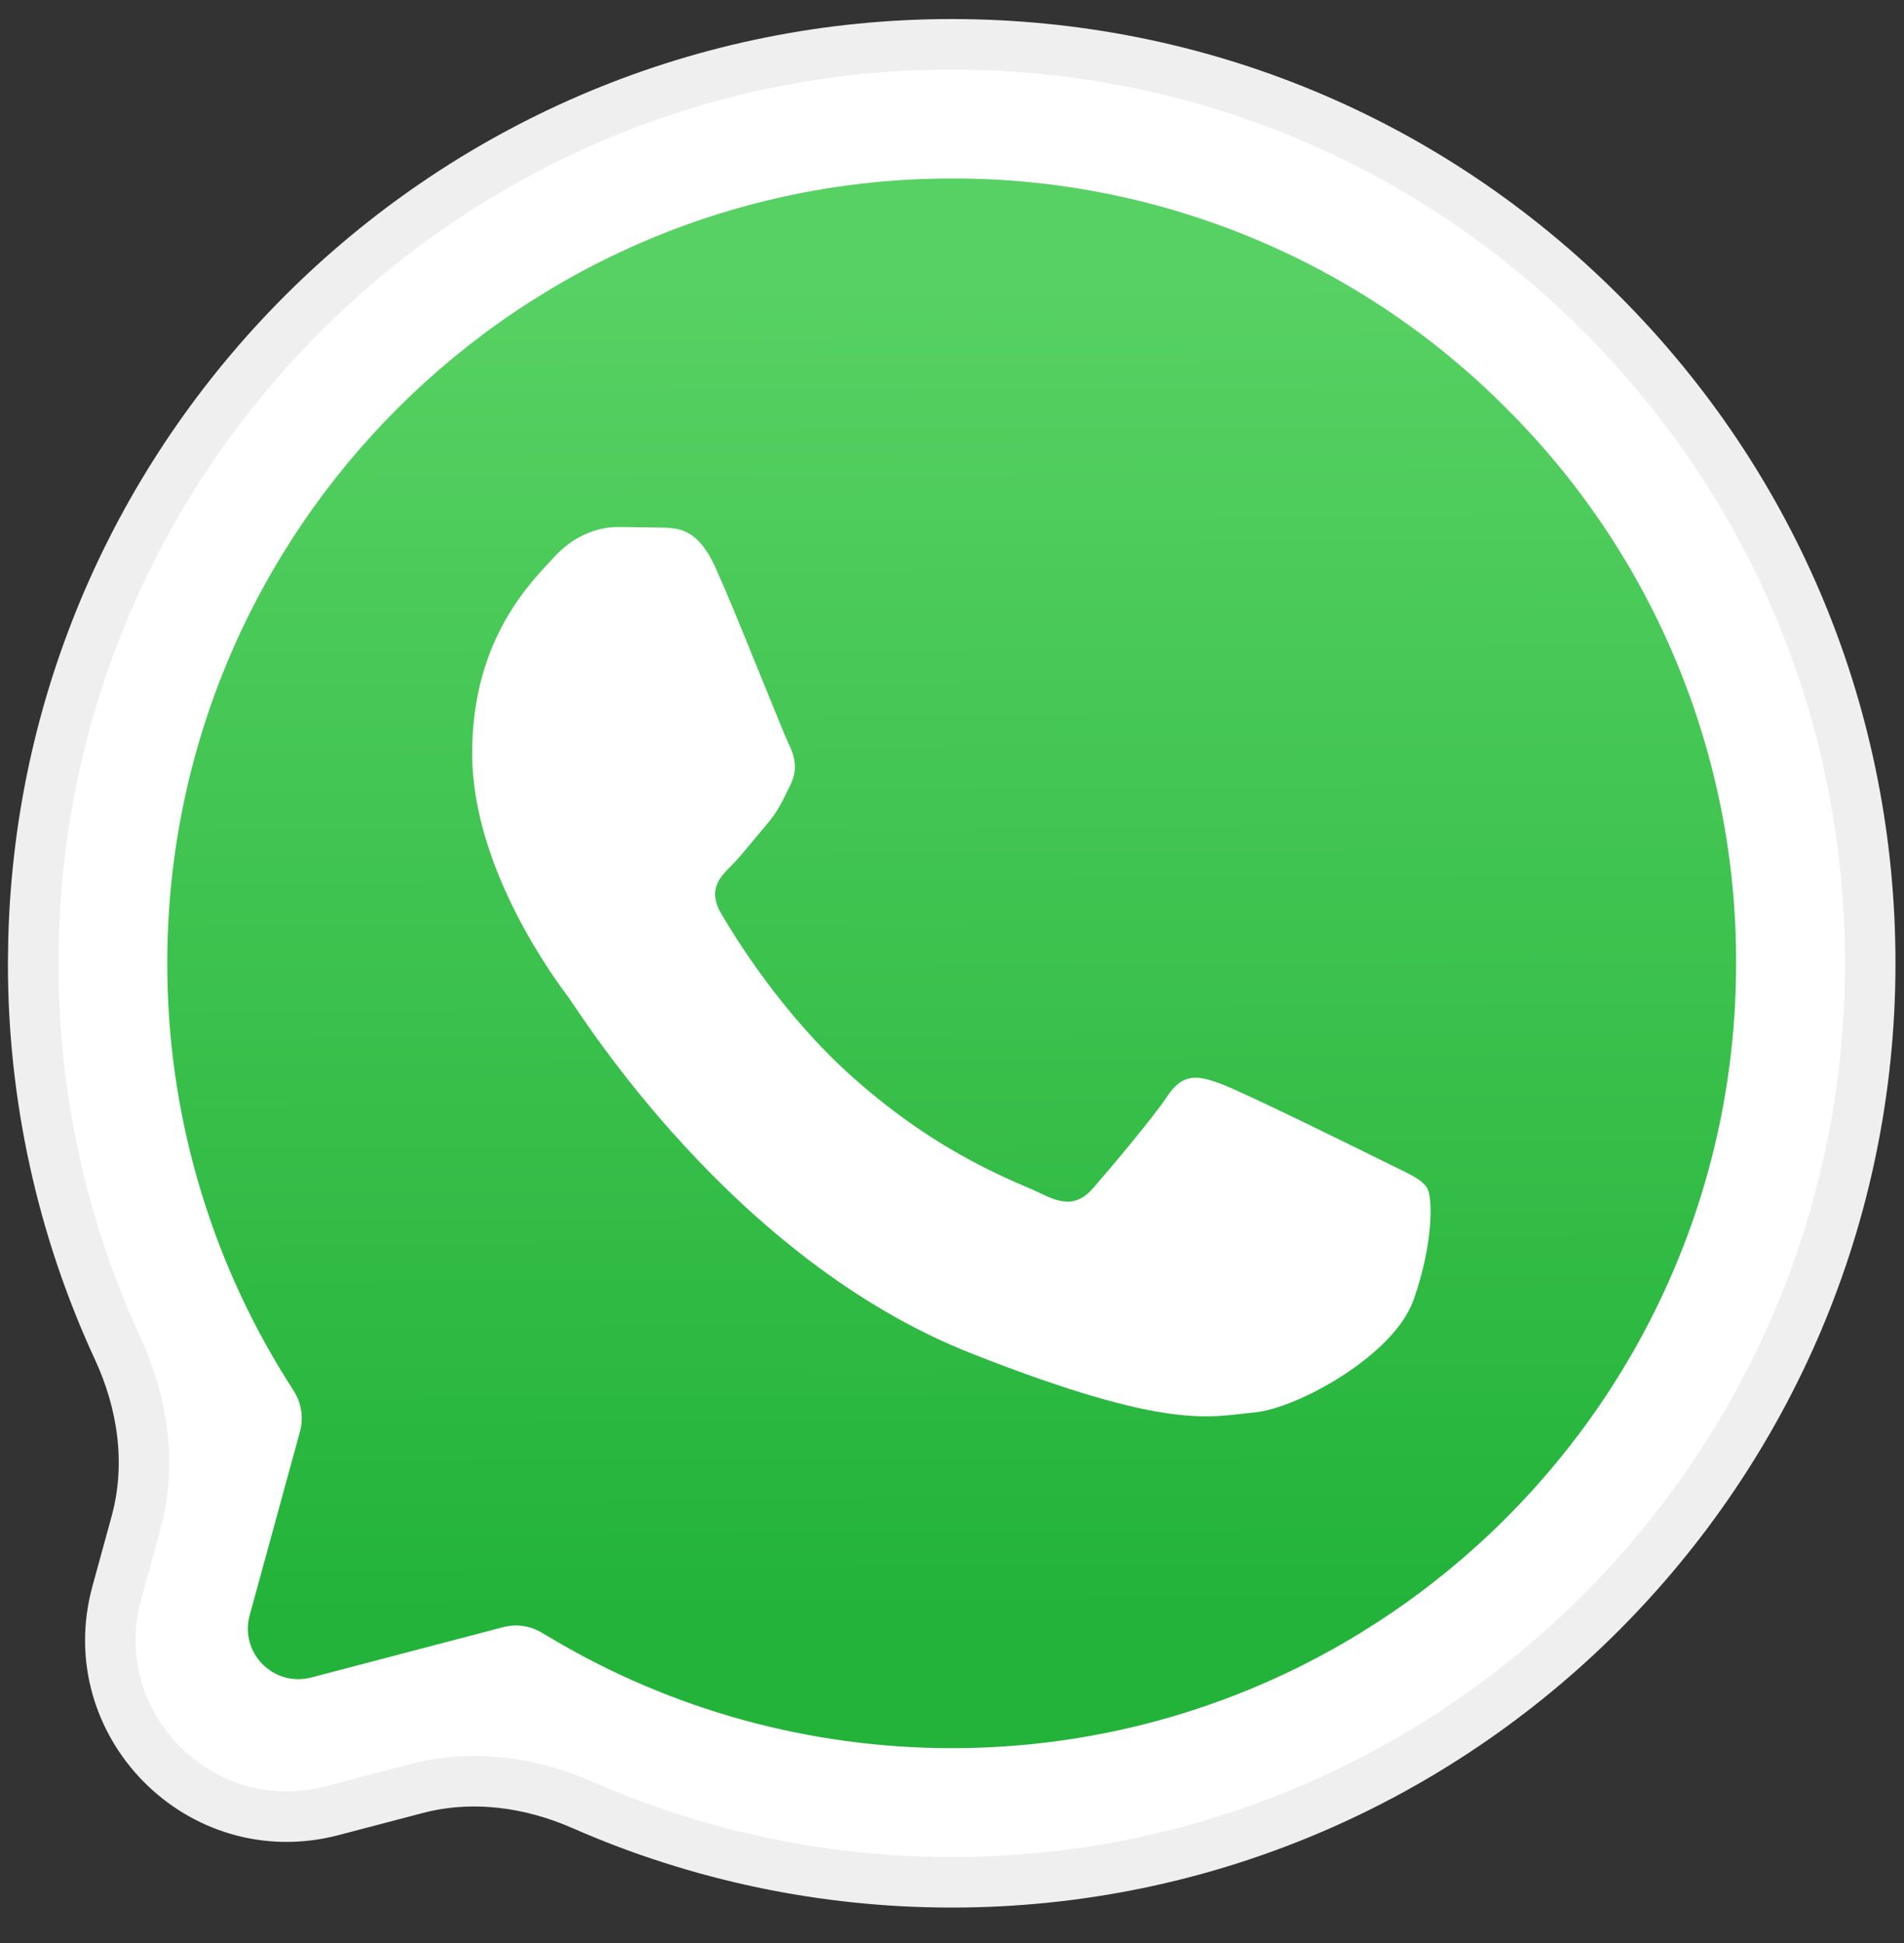
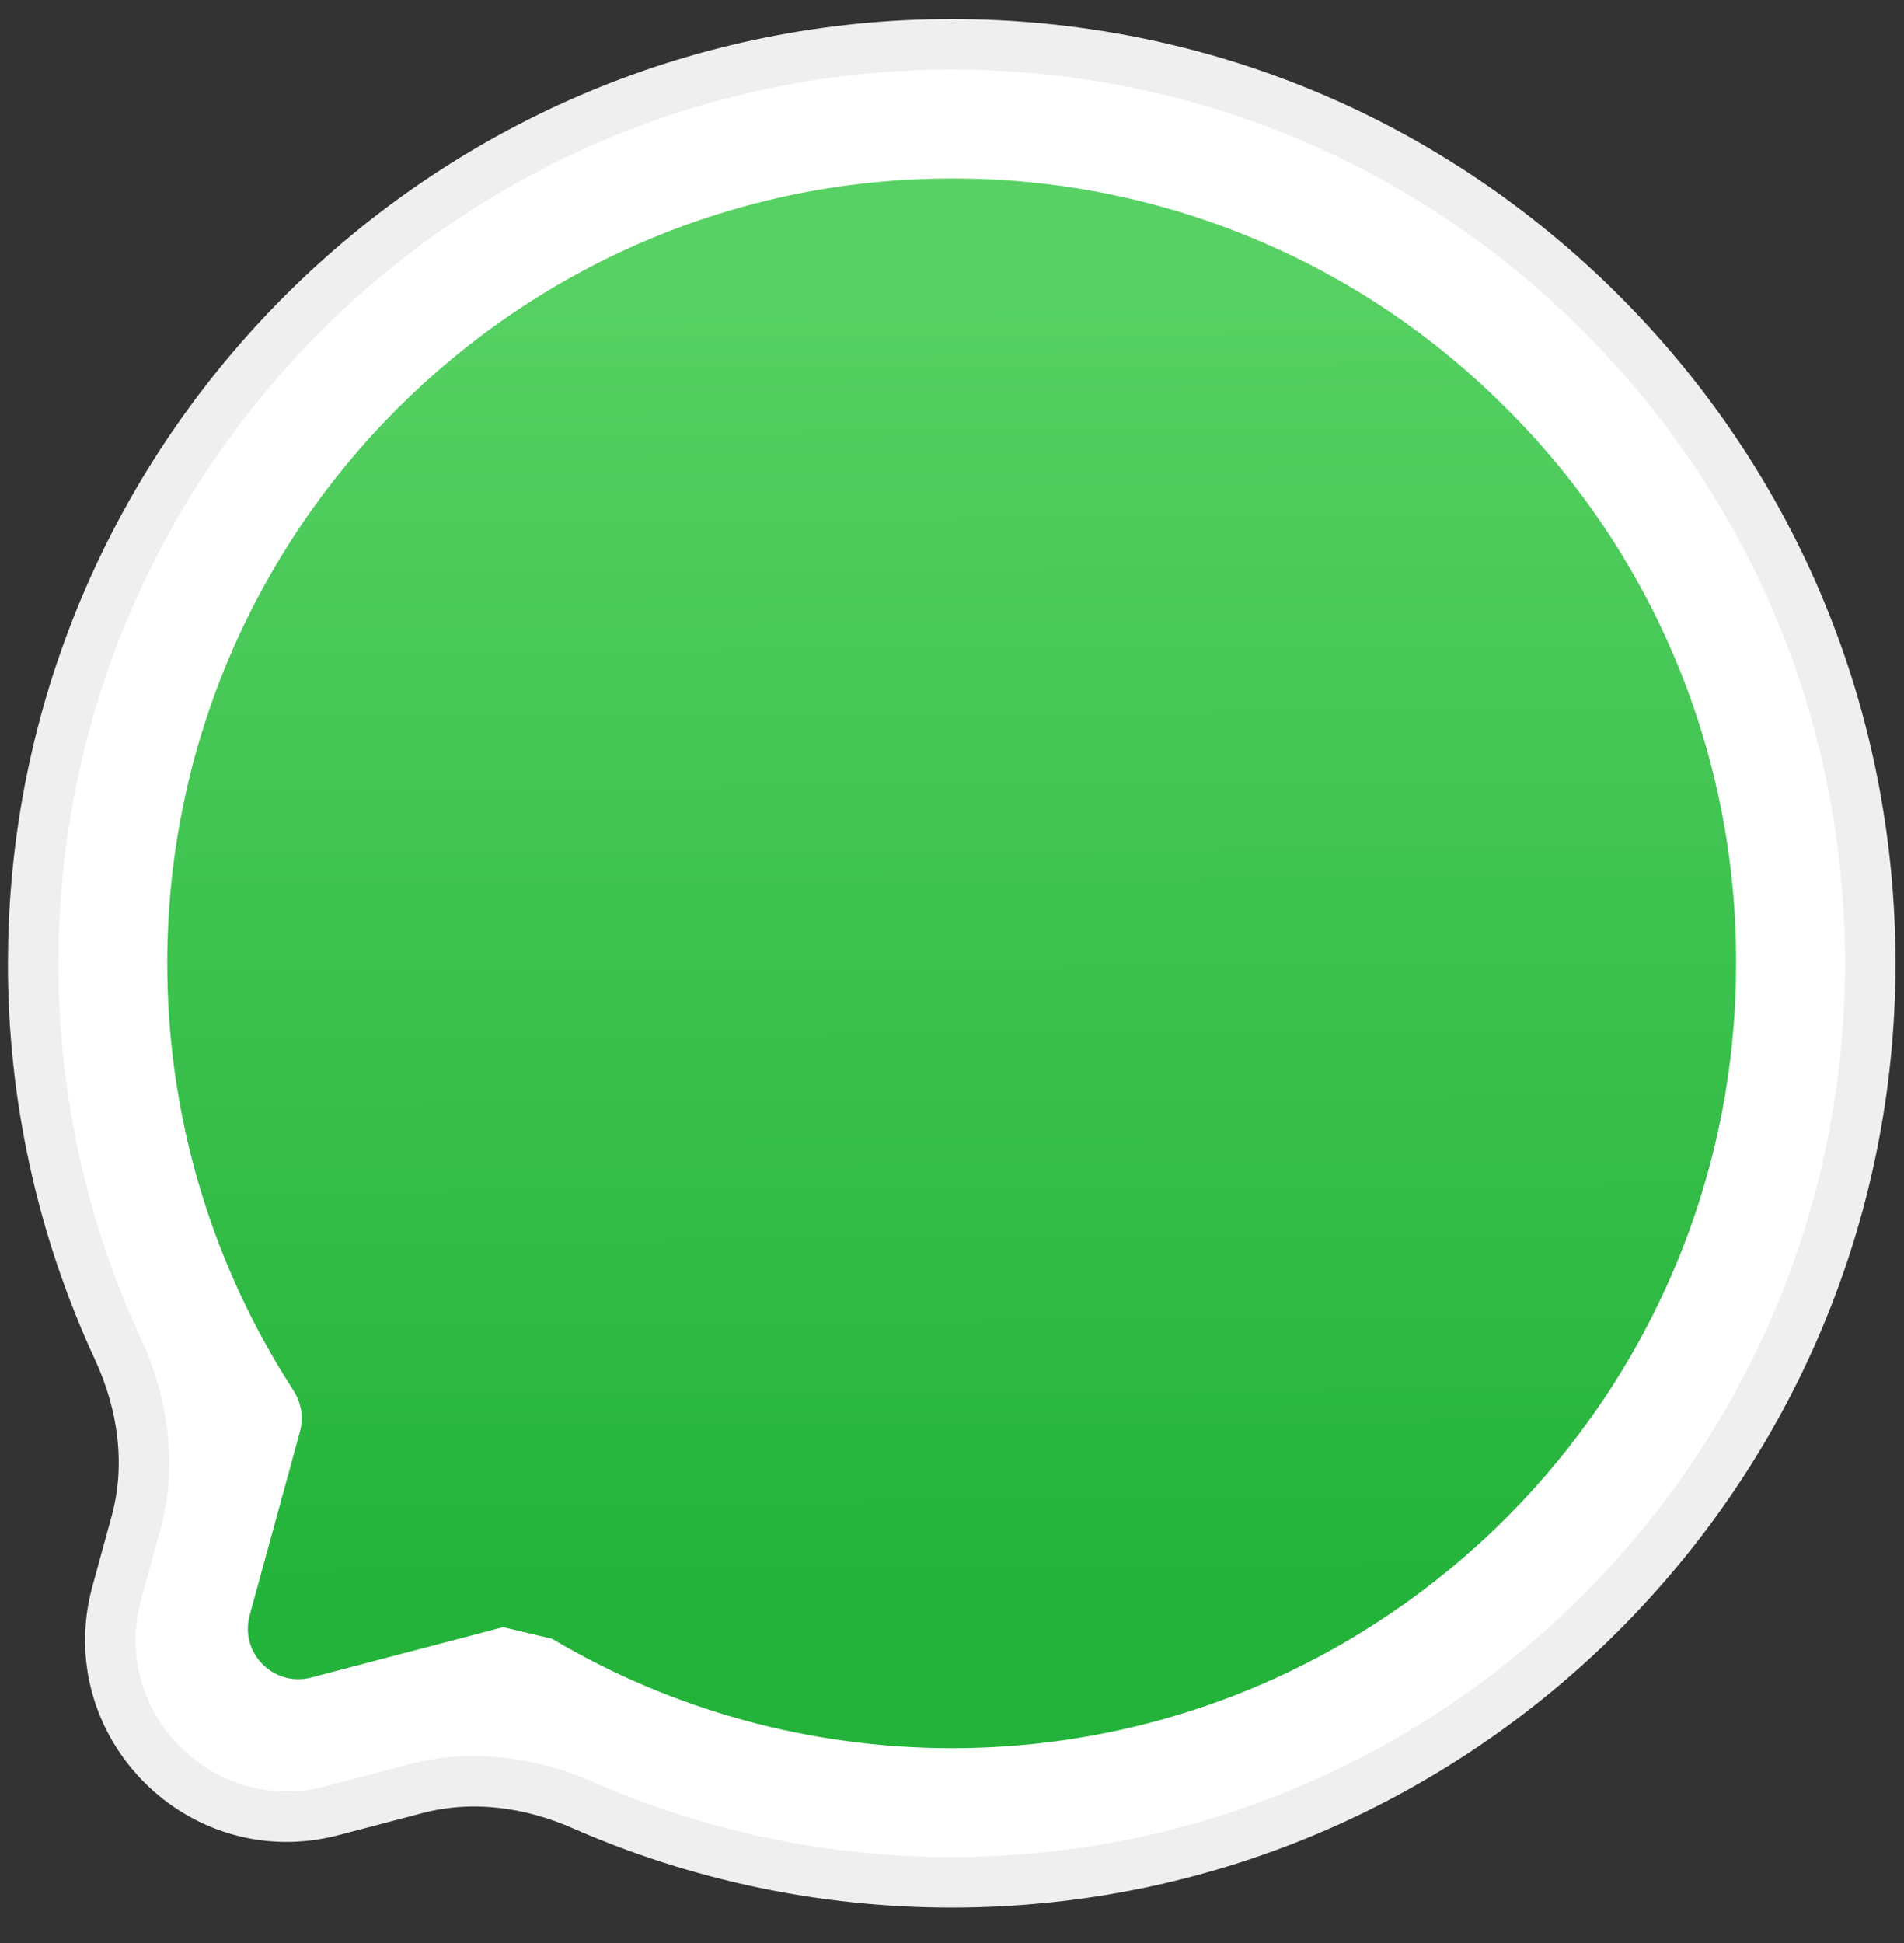
<svg xmlns="http://www.w3.org/2000/svg" width="50" height="51" viewBox="0 0 50 51" fill="none">
  <rect x="0" y="0" width="50" height="51" fill="#333333" stroke="none" />
  <path d="M24.992 1.163C31.446 1.166 37.5 3.677 42.056 8.235C46.611 12.794 49.116 18.851 49.113 25.295C49.107 38.589 38.285 49.407 24.992 49.407H24.981C21.633 49.406 18.333 48.709 15.295 47.375C13.948 46.784 12.413 46.559 10.933 46.947L8.723 47.527C5.266 48.434 2.123 45.257 3.067 41.81L3.571 39.972C3.995 38.426 3.747 36.816 3.1 35.418C1.631 32.247 0.867 28.787 0.871 25.275L0.88 24.654C1.216 11.645 11.905 1.163 24.992 1.163Z" fill="white" stroke="#EFEFEF" stroke-width="1.326" />
-   <path d="M25 4.685C13.637 4.685 4.396 13.922 4.392 25.276C4.387 29.154 5.478 32.953 7.541 36.236L7.721 36.521C7.919 36.836 7.975 37.219 7.877 37.578L6.557 42.397C6.287 43.382 7.185 44.29 8.173 44.031L13.211 42.71C13.554 42.62 13.918 42.671 14.223 42.852L14.499 43.015C17.662 44.892 21.287 45.884 24.984 45.886H24.992C36.346 45.886 45.587 36.648 45.591 25.293C45.6 22.587 45.071 19.905 44.037 17.405C43.002 14.904 41.481 12.633 39.563 10.724C37.656 8.804 35.386 7.282 32.886 6.246C30.387 5.209 27.706 4.679 25 4.685Z" fill="url(#paint0_linear_595_3598)" />
-   <path fill-rule="evenodd" clip-rule="evenodd" d="M18.798 14.917C18.334 13.886 17.846 13.865 17.405 13.848L16.218 13.833C15.805 13.833 15.134 13.988 14.566 14.608C13.999 15.227 12.399 16.726 12.399 19.772C12.399 22.819 14.618 25.763 14.927 26.177C15.236 26.59 19.211 33.042 25.506 35.524C30.737 37.587 31.801 37.177 32.937 37.074C34.073 36.971 36.601 35.576 37.117 34.13C37.632 32.684 37.633 31.445 37.478 31.186C37.324 30.927 36.91 30.773 36.291 30.463C35.671 30.153 32.627 28.655 32.059 28.448C31.492 28.241 31.079 28.139 30.666 28.758C30.252 29.378 29.067 30.772 28.706 31.186C28.344 31.599 27.983 31.651 27.364 31.341C26.744 31.032 24.75 30.378 22.384 28.268C20.543 26.626 19.3 24.599 18.938 23.98C18.577 23.36 18.9 23.025 19.211 22.716C19.488 22.439 19.83 21.993 20.14 21.632C20.45 21.27 20.552 21.012 20.758 20.599C20.965 20.187 20.862 19.824 20.707 19.515C20.552 19.205 19.349 16.142 18.798 14.917Z" fill="white" />
+   <path d="M25 4.685C13.637 4.685 4.396 13.922 4.392 25.276C4.387 29.154 5.478 32.953 7.541 36.236L7.721 36.521C7.919 36.836 7.975 37.219 7.877 37.578L6.557 42.397C6.287 43.382 7.185 44.29 8.173 44.031L13.211 42.71L14.499 43.015C17.662 44.892 21.287 45.884 24.984 45.886H24.992C36.346 45.886 45.587 36.648 45.591 25.293C45.6 22.587 45.071 19.905 44.037 17.405C43.002 14.904 41.481 12.633 39.563 10.724C37.656 8.804 35.386 7.282 32.886 6.246C30.387 5.209 27.706 4.679 25 4.685Z" fill="url(#paint0_linear_595_3598)" />
  <defs>
    <linearGradient id="paint0_linear_595_3598" x1="24.572" y1="7.158" x2="24.781" y2="42.366" gradientUnits="userSpaceOnUse">
      <stop stop-color="#57D163" />
      <stop offset="1" stop-color="#23B33A" />
    </linearGradient>
  </defs>
</svg>